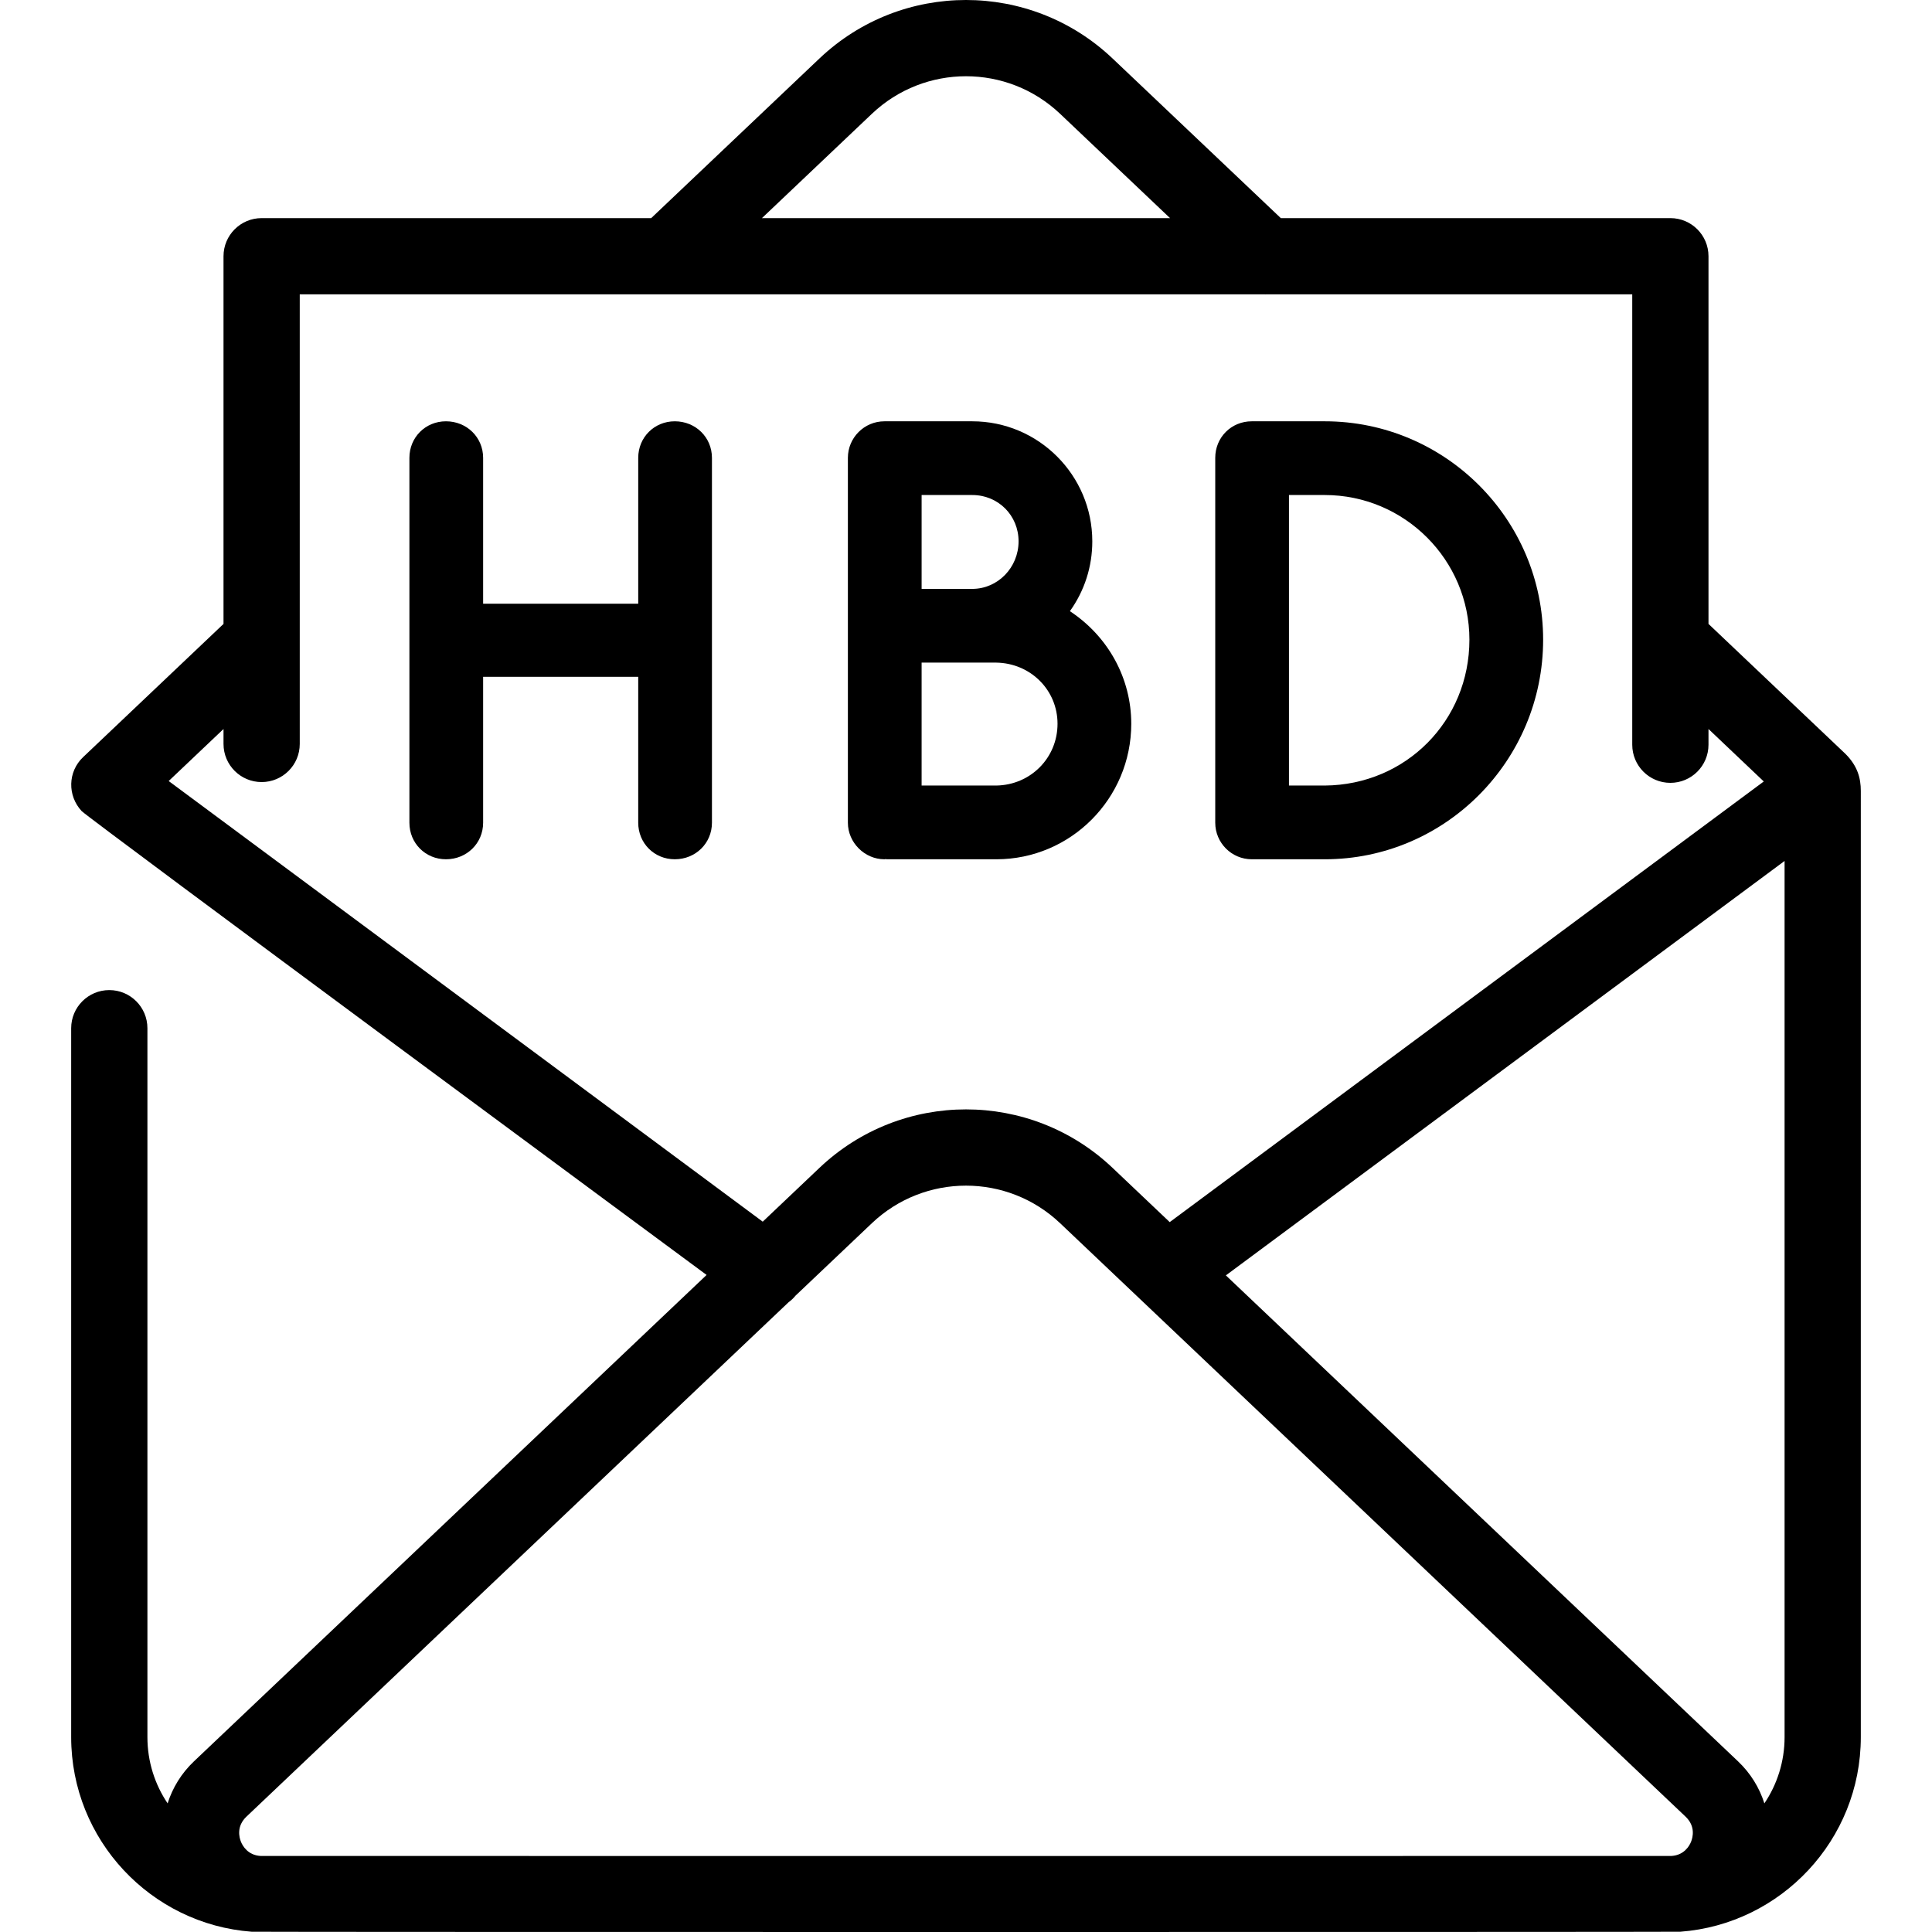
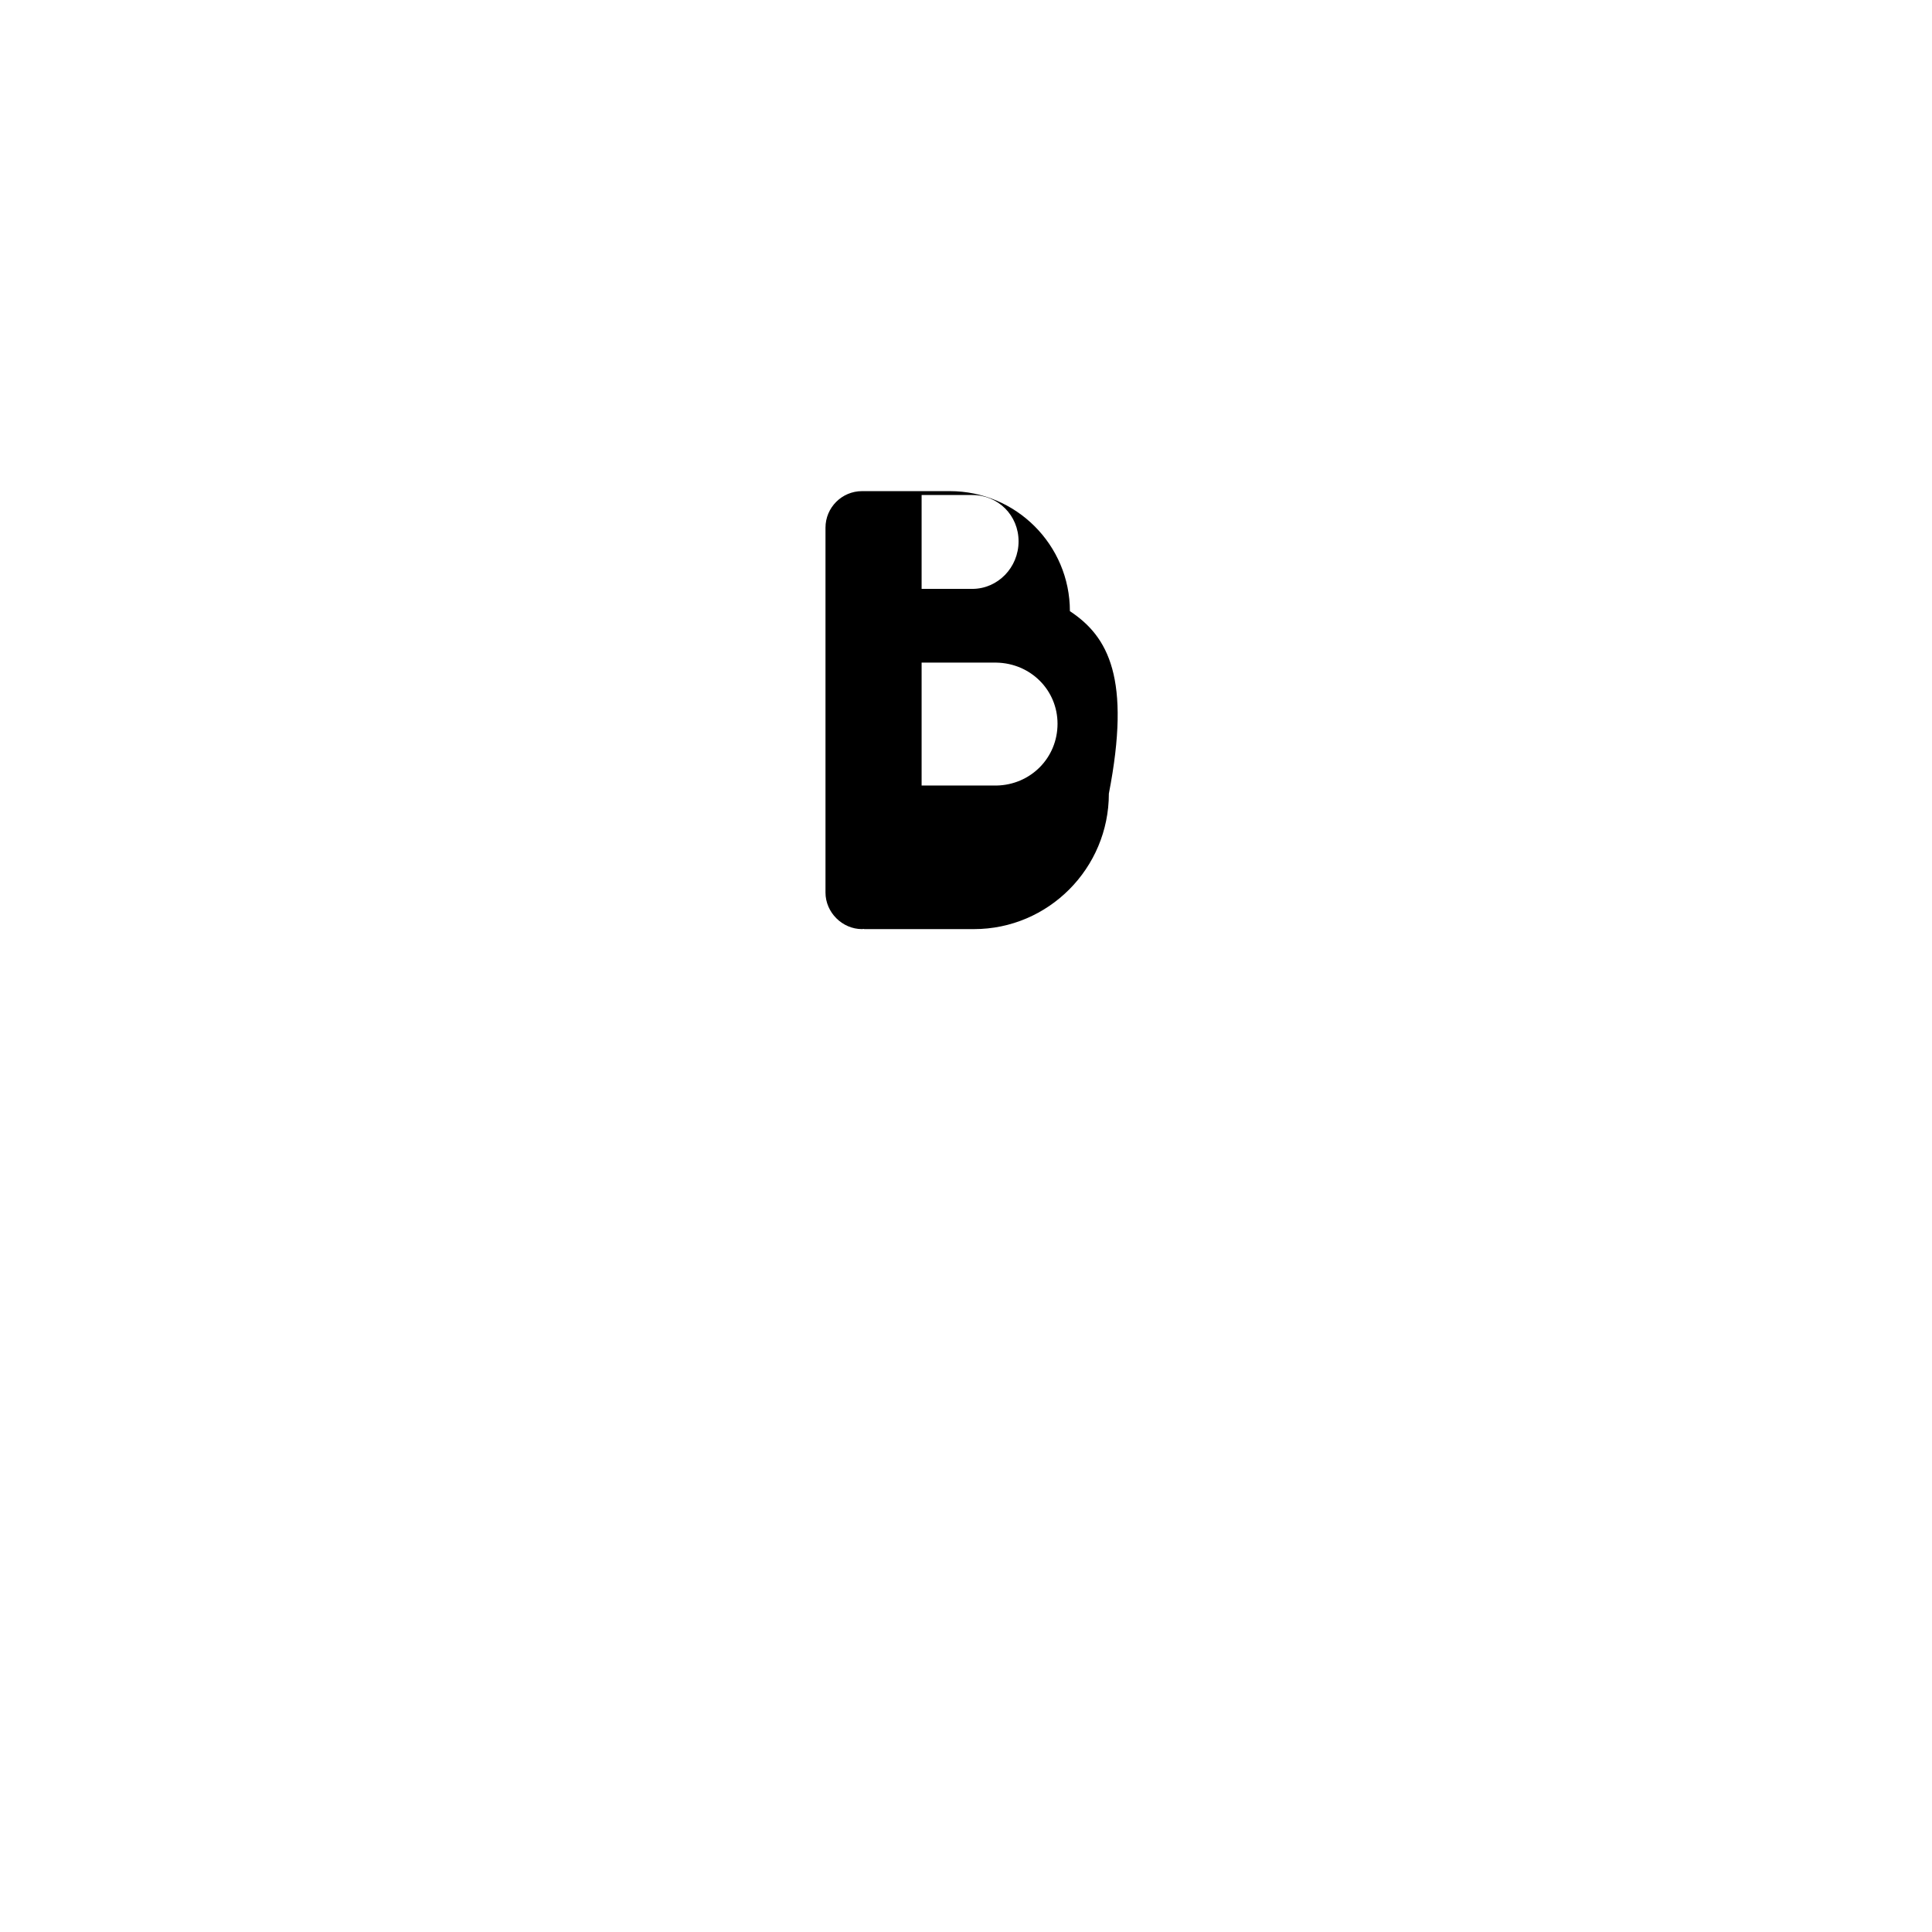
<svg xmlns="http://www.w3.org/2000/svg" fill="#000000" height="800px" width="800px" version="1.1" id="Layer_1" viewBox="0 0 511.999 511.999" xml:space="preserve">
  <g>
    <g>
-       <path d="M489.057,199.776l-36.289-34.433V67.905c0-5.58-4.522-10.102-10.102-10.102H339.427l-44.584-42.302    c-21.78-20.668-55.904-20.668-77.686,0l-44.583,42.302H69.335c-5.58,0-10.102,4.522-10.102,10.102v97.438l-37.221,35.316    c-4.048,3.84-4.177,10.196-0.374,14.282c1.744,1.875,165.618,122.932,165.618,122.932L51.4,466.775    c-3.32,3.149-5.667,6.993-6.98,11.138c-3.378-5.02-5.353-11.061-5.353-17.553V272.485c0-5.58-4.522-10.102-10.102-10.102    c-5.58,0-10.102,4.522-10.102,10.102v187.875c0,27.214,21.128,49.57,47.839,51.568c0.915,0.096,377.681,0.096,378.597,0    c26.71-1.999,47.835-24.356,47.835-51.568V209.627C493.136,206.191,492.26,202.981,489.057,199.776z M231.063,30.157    c13.984-13.269,35.891-13.266,49.873,0l29.137,27.646H201.924L231.063,30.157z M44.703,206.98l14.53-13.786v3.96    c0,5.58,4.522,10.102,10.102,10.102c5.58,0,10.102-4.522,10.102-10.102V78.007h255.877c0.028,0,0.057,0.004,0.085,0.004    c0.027,0,0.054-0.004,0.079-0.004h97.084v119.354c0,5.58,4.522,10.102,10.102,10.102c5.58,0,10.102-4.522,10.102-10.102v-4.167    l14.652,13.903l-157.43,116.775l-15.146-14.371c-21.78-20.668-55.904-20.67-77.686,0l-15.023,14.253L44.703,206.98z     M448.152,488.072c-0.438,1.098-1.824,3.565-5.194,3.774c-0.516,0.026-373.401,0.026-373.914,0    c-3.373-0.207-4.756-2.676-5.194-3.774c-0.458-1.148-1.231-4.089,1.456-6.64l143.656-136.306c0.676-0.494,1.298-1.08,1.852-1.756    l20.249-19.213c6.992-6.634,15.965-9.951,24.937-9.951c8.972,0,17.945,3.318,24.937,9.951l165.758,157.275    C449.383,483.982,448.609,486.924,448.152,488.072z M472.931,460.359c0,6.494-1.975,12.532-5.353,17.553    c-1.313-4.143-3.66-7.987-6.98-11.137L324.867,337.989l148.064-109.827V460.359z" />
+       </g>
+   </g>
+   <g>
+     <g>
+       </g>
+   </g>
+   <g>
+     <g>
+       <path d="M283.534,161.966c0-17.54-14.271-31.811-31.811-31.811h-23.271    c-5.343,0-9.689,4.345-9.689,9.686v96.695c-0.001,5.25,4.435,9.686,9.689,9.686c0.133,0,0.244-0.028,0.326-0.063    c0.097,0.04,0.207,0.063,0.329,0.063h29.008c19.71,0,35.745-16.108,35.745-35.908    C299.795,179.801,293.731,168.698,283.534,161.966z M244.236,131.187h13.422c6.882,0,12.272,5.39,12.272,12.272    c0,6.949-5.505,12.602-12.272,12.602h-13.422V131.187z M264.05,208.176h-19.814v-32.577h19.801    c9.095,0.16,16.219,7.279,16.219,16.208C280.256,200.827,273.132,208.017,264.05,208.176z" />
    </g>
  </g>
  <g>
    <g>
-       <path d="M178.823,111.648c-5.431,0-9.686,4.255-9.686,9.686v38.66h-41.102v-38.66c0-5.431-4.328-9.686-9.85-9.686    c-5.432,0-9.687,4.255-9.687,9.686v96.695c0,5.431,4.255,9.686,9.687,9.686c5.524,0,9.85-4.255,9.85-9.686v-38.66h41.101v38.66    c0,5.431,4.255,9.686,9.686,9.686c5.525,0,9.852-4.255,9.852-9.686v-96.695C188.674,115.903,184.347,111.648,178.823,111.648z" />
-     </g>
-   </g>
-   <g>
-     <g>
-       <path d="M283.534,161.966c3.886-5.427,5.935-11.81,5.935-18.506c0-17.54-14.271-31.811-31.811-31.811h-23.271    c-5.343,0-9.689,4.345-9.689,9.686v96.695c-0.001,5.25,4.435,9.686,9.689,9.686c0.133,0,0.244-0.028,0.326-0.063    c0.097,0.04,0.207,0.063,0.329,0.063h29.008c19.71,0,35.745-16.108,35.745-35.908    C299.795,179.801,293.731,168.698,283.534,161.966z M244.236,131.187h13.422c6.882,0,12.272,5.39,12.272,12.272    c0,6.949-5.505,12.602-12.272,12.602h-13.422V131.187z M264.05,208.176h-19.814v-32.577h19.801    c9.095,0.16,16.219,7.279,16.219,16.208C280.256,200.827,273.132,208.017,264.05,208.176z" />
-     </g>
-   </g>
-   <g>
-     <g>
-       <path d="M351.076,111.648h-19.338c-5.431,0-9.686,4.255-9.686,9.686v96.695c0,5.342,4.344,9.687,9.686,9.687h19.338    c31.909,0,57.87-26.108,57.87-58.198C408.946,137.609,382.986,111.648,351.076,111.648z M351.076,208.177h-9.488v0v-76.99h9.488    c21.136,0,38.333,17.196,38.333,38.331C389.408,191.035,372.569,208.016,351.076,208.177z" />
-     </g>
+       </g>
  </g>
</svg>